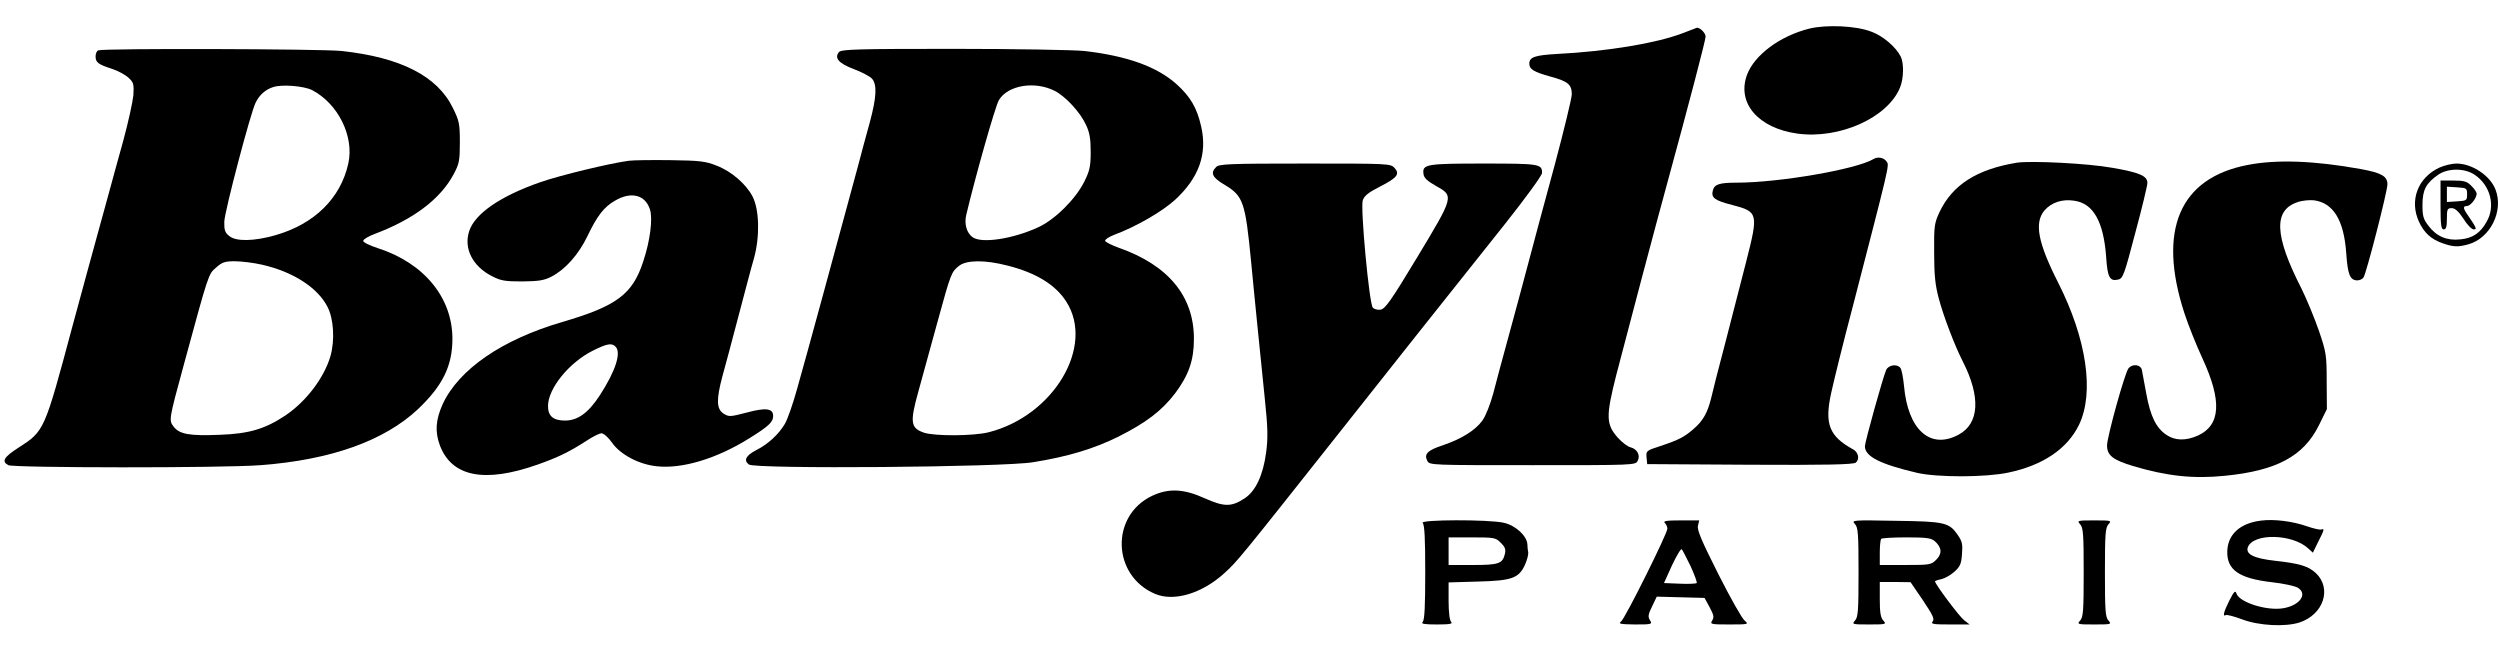
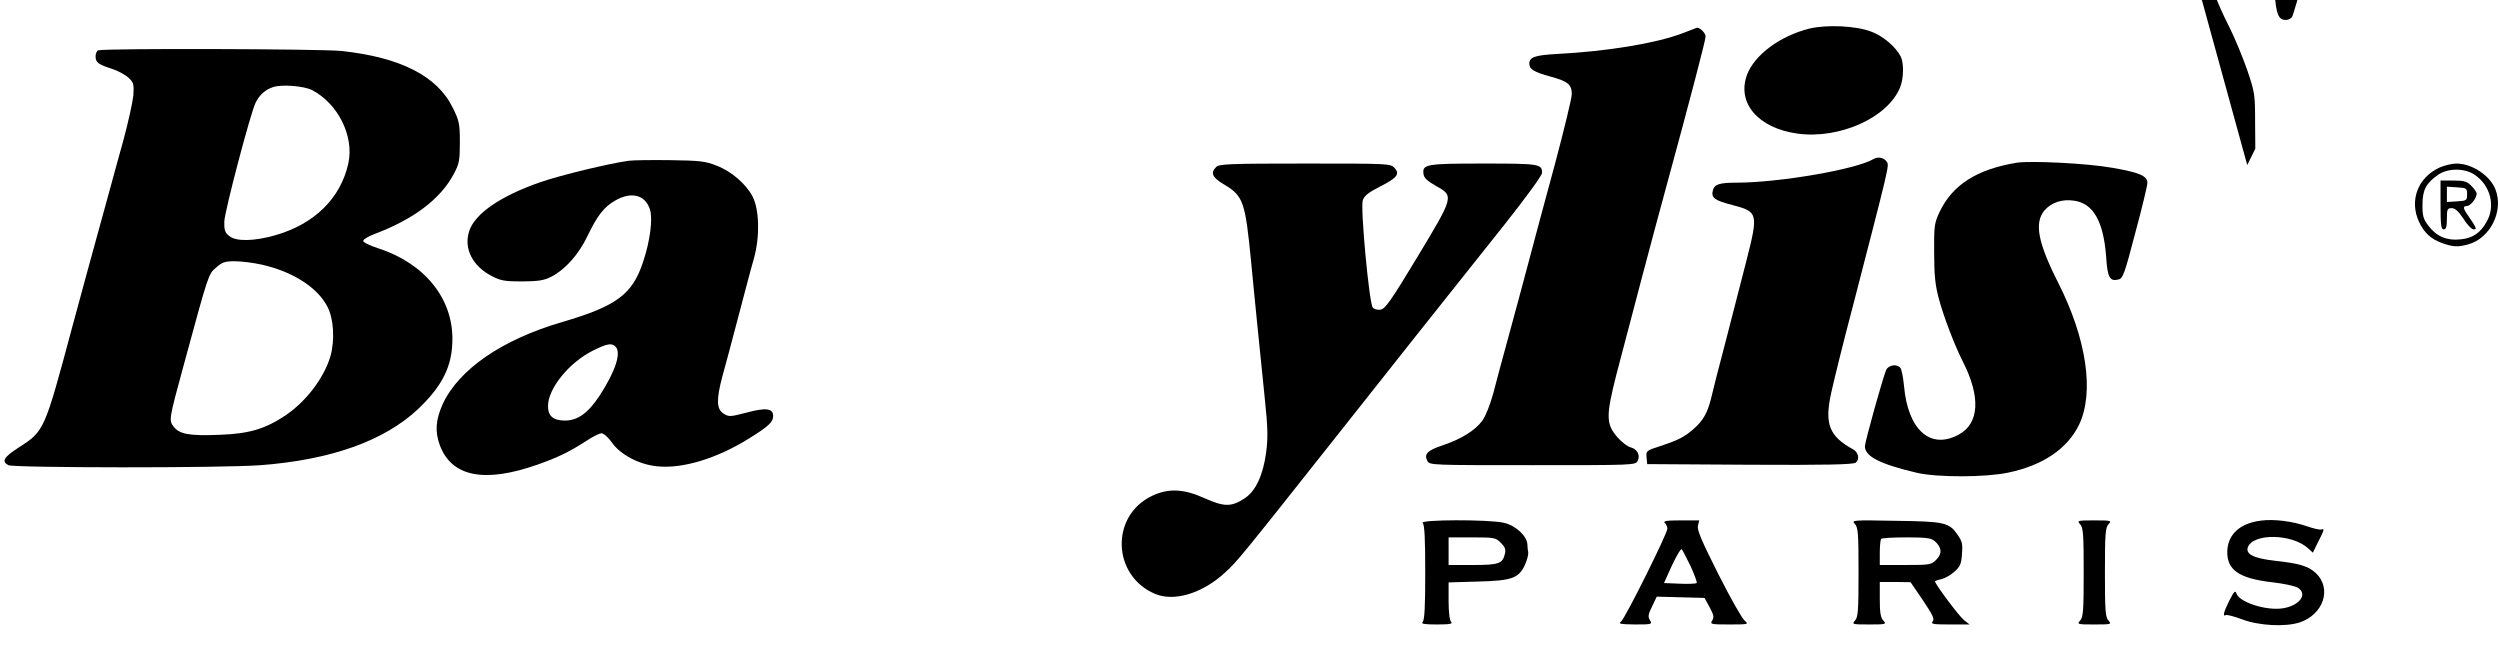
<svg xmlns="http://www.w3.org/2000/svg" version="1.0" width="1177pt" height="306pt" viewBox="0 0 1177 306" preserveAspectRatio="xMidYMid meet">
  <g transform="translate(0,306) scale(0.1,-0.1)" fill="#000000" stroke="none">
    <path d="M8517 2925 c-138 -35 -257 -124 -292 -217 -49 -133 52 -251 237 -277 198 -27 424 74 483 216 18 42 19 116 4 146 -23 46 -84 98 -139 118 -72 28 -212 34 -293 14z" />
    <path d="M7920 2903 c-124 -47 -354 -85 -589 -97 -106 -6 -131 -15 -131 -46 0 -26 21 -39 101 -61 81 -22 99 -37 99 -83 0 -17 -36 -166 -80 -331 -45 -165 -101 -374 -125 -465 -24 -91 -66 -246 -93 -345 -27 -99 -60 -220 -72 -268 -14 -51 -35 -105 -51 -127 -33 -46 -99 -87 -188 -117 -70 -23 -88 -41 -71 -73 10 -20 20 -20 495 -20 474 0 485 0 495 20 14 26 -2 56 -33 64 -14 3 -40 23 -60 45 -56 63 -57 100 -8 294 46 178 195 741 241 907 100 366 180 671 180 688 0 17 -29 45 -42 41 -2 -1 -32 -12 -68 -26z" />
    <path d="M463 2823 c-7 -2 -13 -15 -13 -28 0 -29 12 -38 77 -59 28 -9 63 -28 78 -42 24 -22 26 -30 23 -82 -3 -31 -24 -127 -47 -212 -24 -85 -53 -193 -66 -240 -13 -47 -38 -137 -55 -200 -32 -115 -66 -242 -120 -440 -131 -489 -131 -489 -252 -567 -70 -45 -82 -65 -49 -83 26 -13 1009 -14 1188 0 332 25 582 115 740 263 117 111 163 204 163 332 0 194 -134 357 -352 427 -37 12 -68 27 -68 34 0 7 25 22 55 33 183 69 310 165 372 283 25 47 28 63 28 148 0 88 -3 101 -33 162 -73 150 -246 238 -524 268 -96 10 -1121 13 -1145 3z m1006 -187 c123 -64 199 -218 171 -345 -36 -164 -159 -285 -342 -338 -101 -29 -187 -31 -219 -4 -20 16 -24 28 -23 68 2 50 124 514 148 561 18 36 47 61 82 72 42 14 145 5 183 -14z m-236 -822 c146 -33 263 -108 309 -199 29 -56 35 -156 14 -231 -30 -103 -115 -215 -214 -281 -95 -63 -170 -85 -307 -90 -144 -6 -191 3 -218 39 -22 30 -23 29 49 293 117 430 115 424 151 455 29 26 42 30 89 30 30 0 87 -7 127 -16z" />
-     <path d="M3950 2815 c-23 -28 -2 -53 69 -80 38 -14 77 -35 86 -45 25 -28 22 -87 -10 -206 -15 -54 -40 -146 -55 -204 -100 -369 -243 -896 -287 -1050 -19 -69 -45 -144 -58 -166 -29 -49 -80 -96 -136 -124 -48 -25 -59 -48 -33 -67 30 -22 1197 -13 1339 11 166 27 284 63 400 120 131 66 205 122 268 205 64 86 88 155 88 256 0 201 -121 347 -355 429 -33 12 -61 26 -63 32 -2 6 18 19 44 29 102 38 223 108 285 164 113 104 153 217 123 346 -20 88 -51 140 -115 198 -92 83 -234 134 -435 157 -50 5 -324 10 -616 10 -448 0 -528 -2 -539 -15z m1016 -183 c51 -26 120 -101 147 -160 17 -36 22 -66 22 -127 0 -69 -5 -89 -30 -140 -41 -82 -137 -178 -217 -215 -119 -55 -269 -78 -310 -46 -27 20 -39 62 -29 104 42 177 137 514 154 541 42 70 169 91 263 43z m-224 -822 c135 -34 227 -90 278 -170 135 -210 -59 -537 -365 -615 -71 -18 -254 -19 -305 -2 -63 22 -67 48 -26 195 19 70 60 219 91 331 62 226 64 231 101 260 35 27 121 28 226 1z" />
    <path d="M8820 2311 c-80 -48 -443 -111 -645 -111 -81 0 -104 -8 -111 -37 -9 -34 9 -47 91 -68 123 -32 124 -39 66 -267 -22 -84 -65 -252 -96 -373 -32 -121 -63 -242 -69 -270 -17 -68 -38 -106 -81 -143 -44 -39 -71 -53 -158 -82 -66 -21 -68 -23 -65 -54 l3 -31 484 -3 c358 -2 487 1 498 10 19 15 13 48 -12 62 -113 62 -136 119 -104 265 10 47 56 235 104 416 171 661 170 656 158 673 -12 20 -42 26 -63 13z" />
    <path d="M2960 2303 c-86 -11 -322 -68 -414 -100 -188 -65 -310 -148 -337 -231 -27 -81 16 -166 107 -212 42 -22 62 -25 144 -25 78 1 102 5 137 23 65 34 127 104 168 189 47 98 78 138 130 168 76 45 143 28 165 -41 14 -43 1 -148 -32 -246 -50 -153 -124 -209 -381 -284 -284 -83 -487 -223 -563 -387 -33 -74 -37 -129 -13 -194 56 -148 210 -178 458 -91 97 34 152 61 231 112 30 20 62 36 72 36 10 0 33 -20 50 -45 39 -55 125 -101 208 -110 120 -14 283 35 437 131 93 58 113 77 113 106 0 35 -34 40 -123 16 -81 -21 -85 -21 -111 -5 -33 22 -34 66 -5 175 12 42 45 167 74 277 29 110 62 236 75 280 28 102 25 228 -7 290 -30 58 -100 119 -169 145 -52 21 -79 24 -219 26 -88 1 -176 0 -195 -3z m-62 -875 c28 -28 0 -115 -74 -229 -54 -83 -104 -119 -164 -119 -55 0 -80 21 -80 68 0 83 99 205 211 261 68 34 89 37 107 19z" />
    <path d="M9495 2294 c-188 -31 -303 -104 -364 -233 -24 -52 -26 -65 -25 -191 0 -106 5 -153 22 -216 22 -83 75 -222 113 -296 85 -167 78 -293 -21 -345 -133 -71 -238 24 -256 231 -4 39 -11 77 -17 84 -16 20 -56 14 -67 -10 -16 -37 -100 -339 -100 -359 0 -48 71 -84 245 -125 95 -22 322 -22 430 1 163 34 278 112 333 225 73 152 36 404 -98 669 -96 189 -113 282 -65 340 33 38 84 55 141 46 90 -13 138 -99 150 -267 6 -94 17 -114 57 -104 22 5 29 25 80 220 32 118 57 223 57 235 0 33 -38 49 -165 71 -116 21 -383 34 -450 24z" />
-     <path d="M10580 2283 c-319 -62 -423 -307 -296 -697 19 -58 57 -153 85 -213 93 -201 86 -315 -22 -364 -57 -25 -107 -24 -148 4 -48 32 -75 88 -94 192 -9 50 -19 100 -21 113 -5 26 -44 31 -63 8 -17 -20 -101 -323 -101 -363 0 -47 27 -68 122 -97 161 -48 285 -61 433 -46 243 24 370 92 442 237 l38 77 -1 131 c0 123 -2 136 -37 239 -21 60 -58 150 -83 200 -126 247 -131 366 -18 404 21 8 57 11 78 9 91 -12 141 -93 152 -248 7 -103 18 -129 53 -129 10 0 23 6 28 13 13 16 113 406 113 439 0 38 -27 54 -125 72 -222 40 -398 46 -535 19z" />
+     <path d="M10580 2283 l38 77 -1 131 c0 123 -2 136 -37 239 -21 60 -58 150 -83 200 -126 247 -131 366 -18 404 21 8 57 11 78 9 91 -12 141 -93 152 -248 7 -103 18 -129 53 -129 10 0 23 6 28 13 13 16 113 406 113 439 0 38 -27 54 -125 72 -222 40 -398 46 -535 19z" />
    <path d="M5726 2274 c-29 -28 -19 -50 41 -85 86 -52 96 -80 123 -359 5 -58 19 -190 29 -295 11 -104 27 -264 36 -355 14 -133 15 -182 6 -250 -14 -106 -49 -182 -101 -216 -62 -41 -96 -41 -188 0 -99 45 -170 48 -247 12 -198 -93 -190 -376 13 -462 90 -38 222 2 328 99 60 55 67 63 549 672 299 378 414 523 774 975 95 120 171 224 171 236 0 42 -12 44 -275 44 -271 0 -290 -3 -283 -50 2 -18 19 -33 58 -55 86 -48 86 -48 -87 -335 -126 -209 -152 -245 -174 -248 -14 -2 -31 3 -36 10 -17 20 -59 472 -47 505 7 21 27 37 78 63 83 42 98 60 72 89 -19 21 -28 21 -422 21 -353 0 -405 -2 -418 -16z" />
    <path d="M11485 2271 c-102 -47 -143 -155 -96 -256 24 -51 56 -81 110 -100 51 -18 73 -19 123 -5 102 29 166 156 127 257 -25 66 -110 123 -184 123 -22 0 -58 -9 -80 -19z m166 -34 c74 -50 99 -147 56 -221 -30 -54 -67 -78 -124 -83 -63 -7 -112 14 -149 63 -25 32 -29 46 -29 100 0 70 17 102 75 142 46 31 124 31 171 -1z" />
    <path d="M11490 2095 c0 -96 3 -115 15 -115 11 0 15 12 15 50 0 45 2 50 23 50 15 0 32 -15 55 -50 17 -28 39 -50 48 -50 17 0 14 6 -33 75 -17 25 -17 35 1 35 17 0 46 37 46 58 0 7 -11 24 -25 37 -20 21 -34 25 -85 25 l-60 0 0 -115z m125 50 c0 -29 -2 -30 -47 -33 l-48 -3 0 36 0 36 48 -3 c45 -3 47 -4 47 -33z" />
    <path d="M10645 609 c-99 -12 -157 -65 -159 -145 -2 -87 55 -127 209 -145 55 -6 110 -18 123 -26 49 -30 8 -85 -71 -97 -77 -12 -202 28 -217 68 -6 18 -11 14 -34 -31 -27 -54 -33 -78 -17 -69 5 3 40 -6 77 -20 79 -30 202 -36 269 -15 114 37 155 160 78 233 -36 33 -76 45 -193 58 -99 11 -139 31 -127 64 26 67 210 63 284 -6 l22 -20 25 51 c29 57 31 64 14 58 -7 -2 -37 5 -66 15 -69 24 -155 35 -217 27z" />
    <path d="M6698 598 c9 -9 12 -74 12 -233 0 -159 -3 -224 -12 -233 -9 -9 6 -12 67 -12 61 0 76 3 67 12 -7 7 -12 45 -12 99 l0 87 138 4 c161 4 193 16 222 80 10 22 16 48 15 57 -2 9 -4 26 -4 38 -2 40 -56 90 -112 102 -73 16 -397 15 -381 -1z m368 -94 c20 -19 24 -31 19 -52 -11 -46 -29 -52 -152 -52 l-113 0 0 65 0 65 110 0 c106 0 112 -1 136 -26z" />
    <path d="M7838 598 c7 -7 12 -19 12 -27 0 -23 -199 -423 -218 -437 -14 -11 -4 -13 66 -14 79 0 82 1 70 20 -10 16 -9 27 10 65 l22 46 112 -3 113 -3 24 -44 c19 -36 22 -47 12 -62 -11 -18 -6 -19 81 -19 90 0 92 1 72 18 -12 9 -68 108 -124 219 -79 157 -101 208 -96 228 l6 25 -87 0 c-68 0 -84 -3 -75 -12z m122 -205 c18 -40 31 -75 28 -78 -3 -3 -39 -5 -80 -3 l-74 3 38 84 c22 46 42 80 46 75 4 -5 23 -42 42 -81z" />
    <path d="M8733 593 c15 -17 17 -44 17 -228 0 -180 -2 -211 -17 -227 -15 -17 -13 -18 67 -18 80 0 82 1 67 18 -13 14 -17 38 -17 100 l0 82 73 0 72 -1 58 -85 c46 -69 56 -88 46 -100 -10 -12 2 -14 81 -14 l93 0 -26 20 c-23 18 -137 170 -137 183 0 2 13 7 29 10 17 4 44 19 62 35 27 24 33 37 36 83 4 45 1 60 -19 89 -41 60 -60 65 -293 68 -206 4 -209 3 -192 -15z m375 -80 c34 -30 37 -59 8 -88 -24 -24 -30 -25 -146 -25 l-120 0 0 58 c0 32 3 62 7 65 3 4 57 7 119 7 92 0 115 -3 132 -17z" />
    <path d="M9793 592 c15 -16 17 -47 17 -227 0 -180 -2 -211 -17 -227 -15 -17 -13 -18 67 -18 80 0 82 1 67 18 -15 16 -17 47 -17 227 0 180 2 211 17 227 15 17 13 18 -67 18 -80 0 -82 -1 -67 -18z" />
  </g>
</svg>